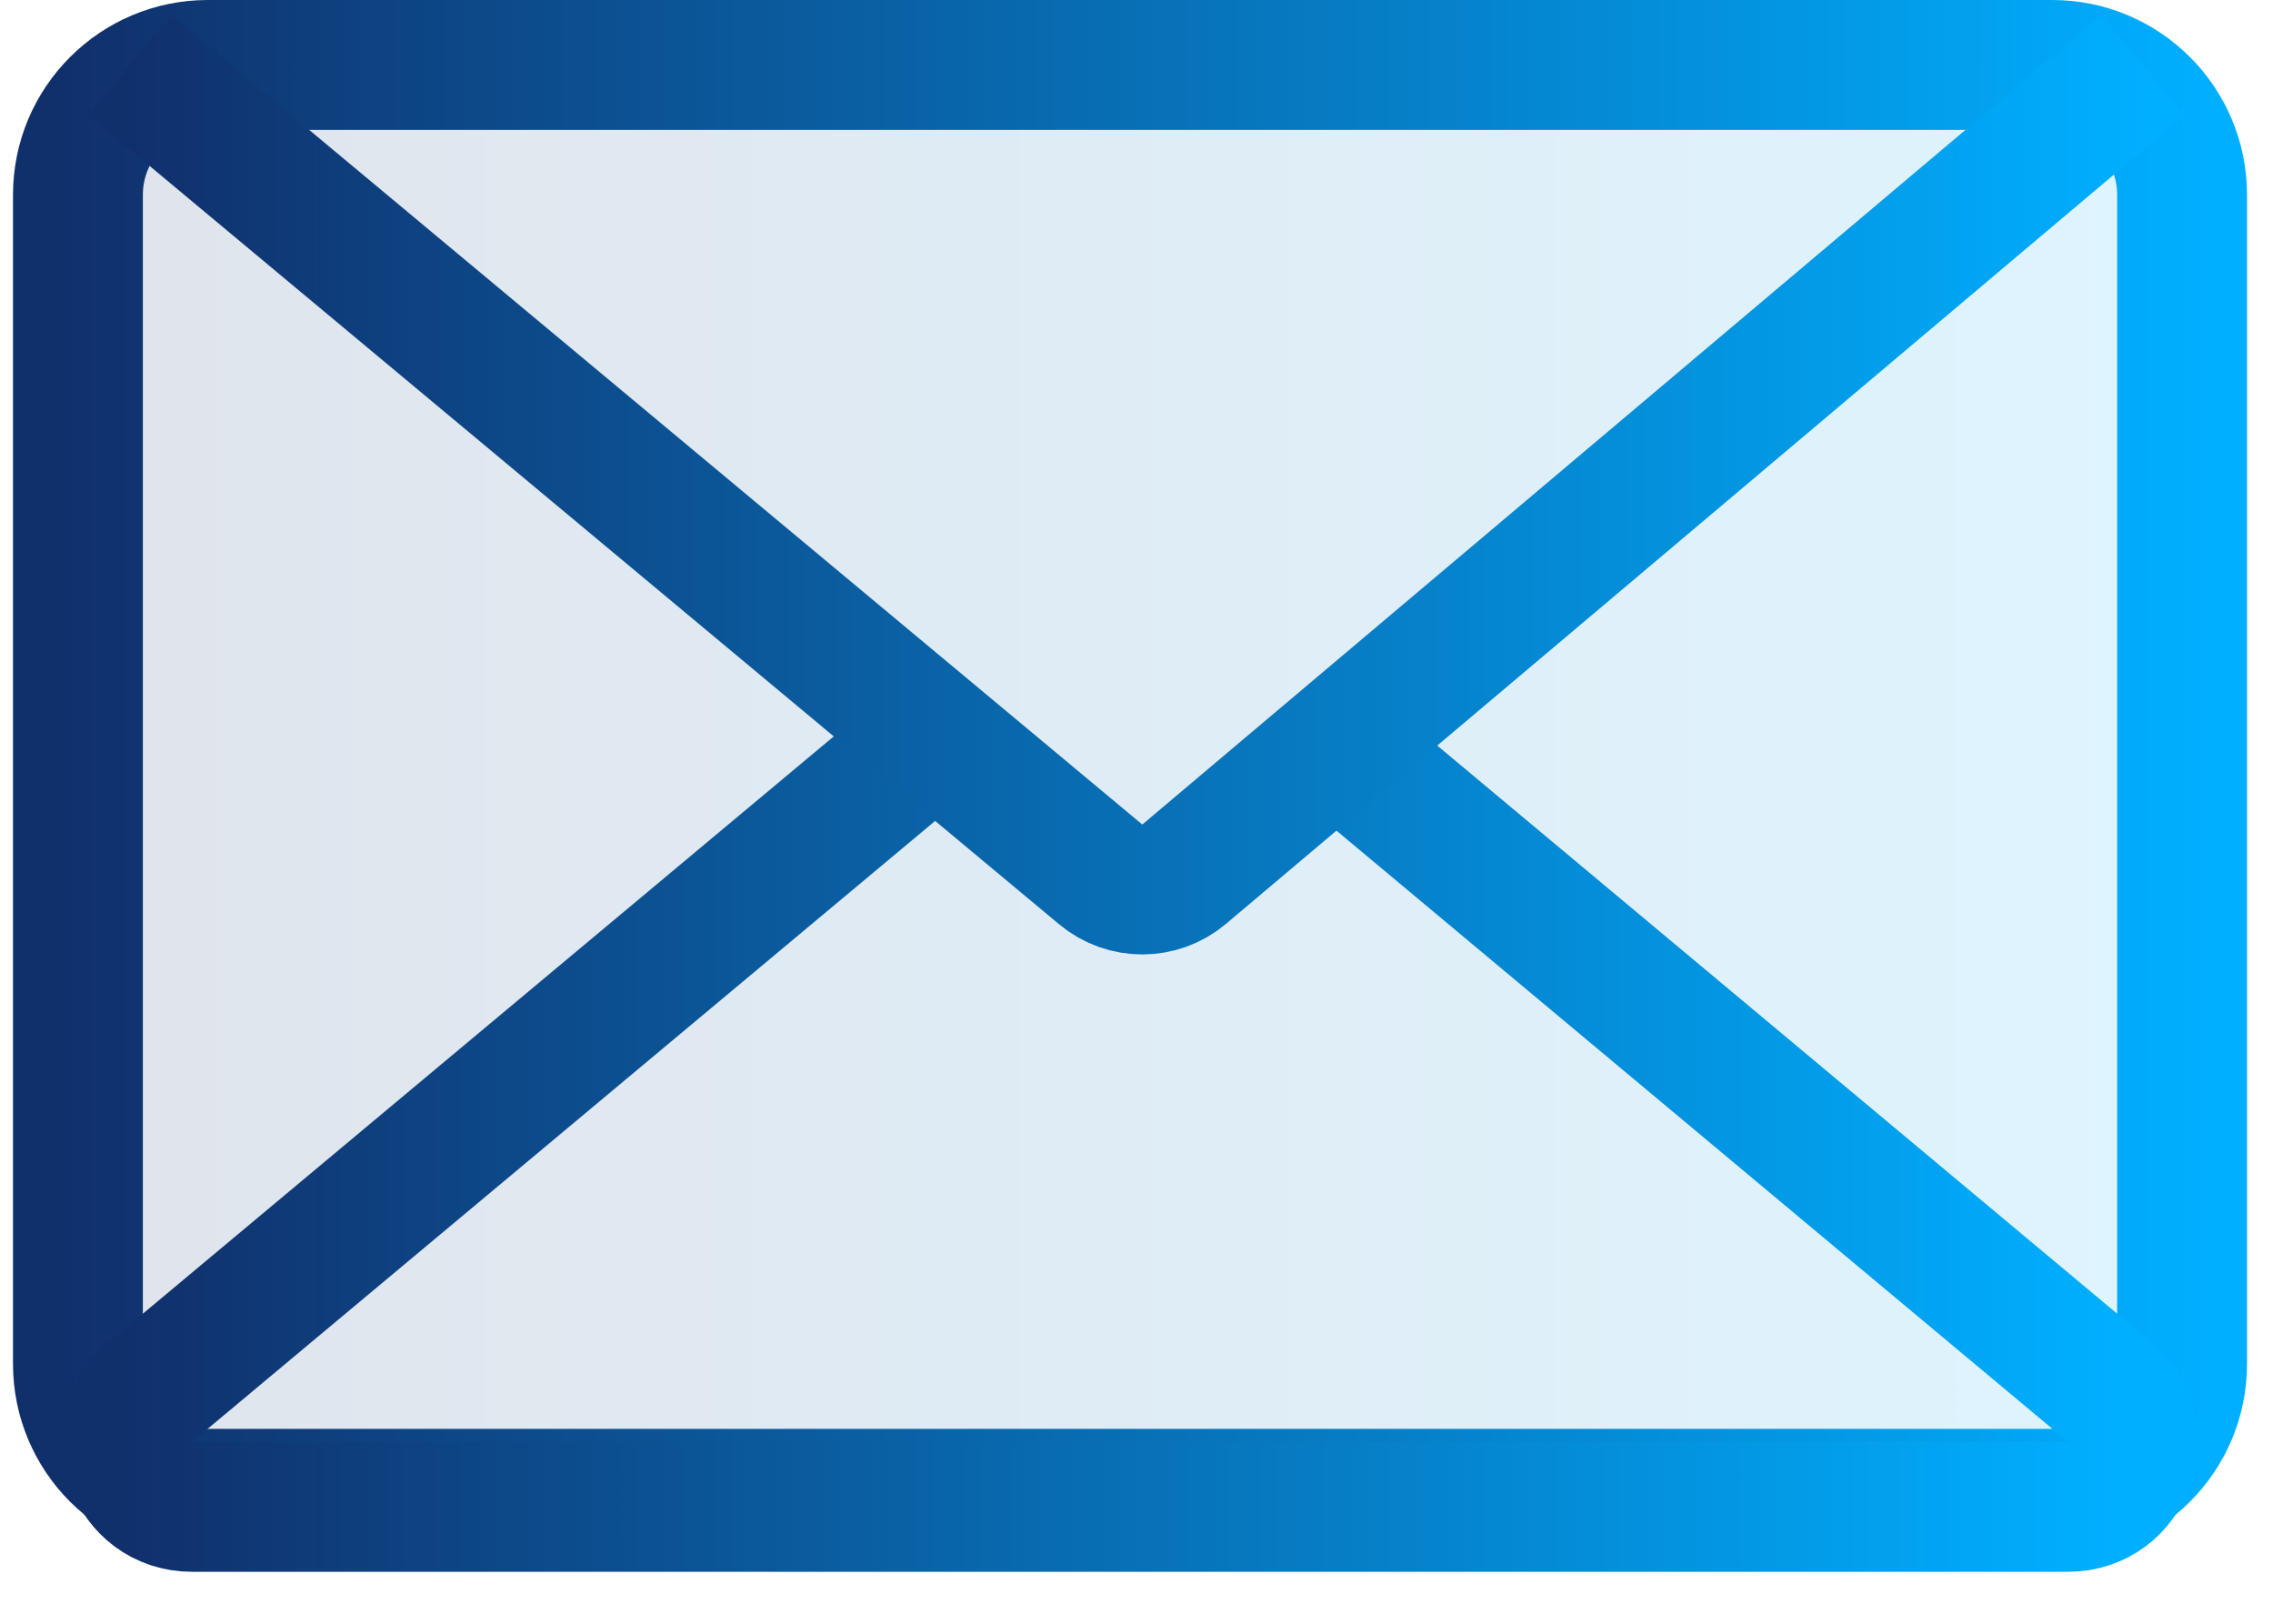
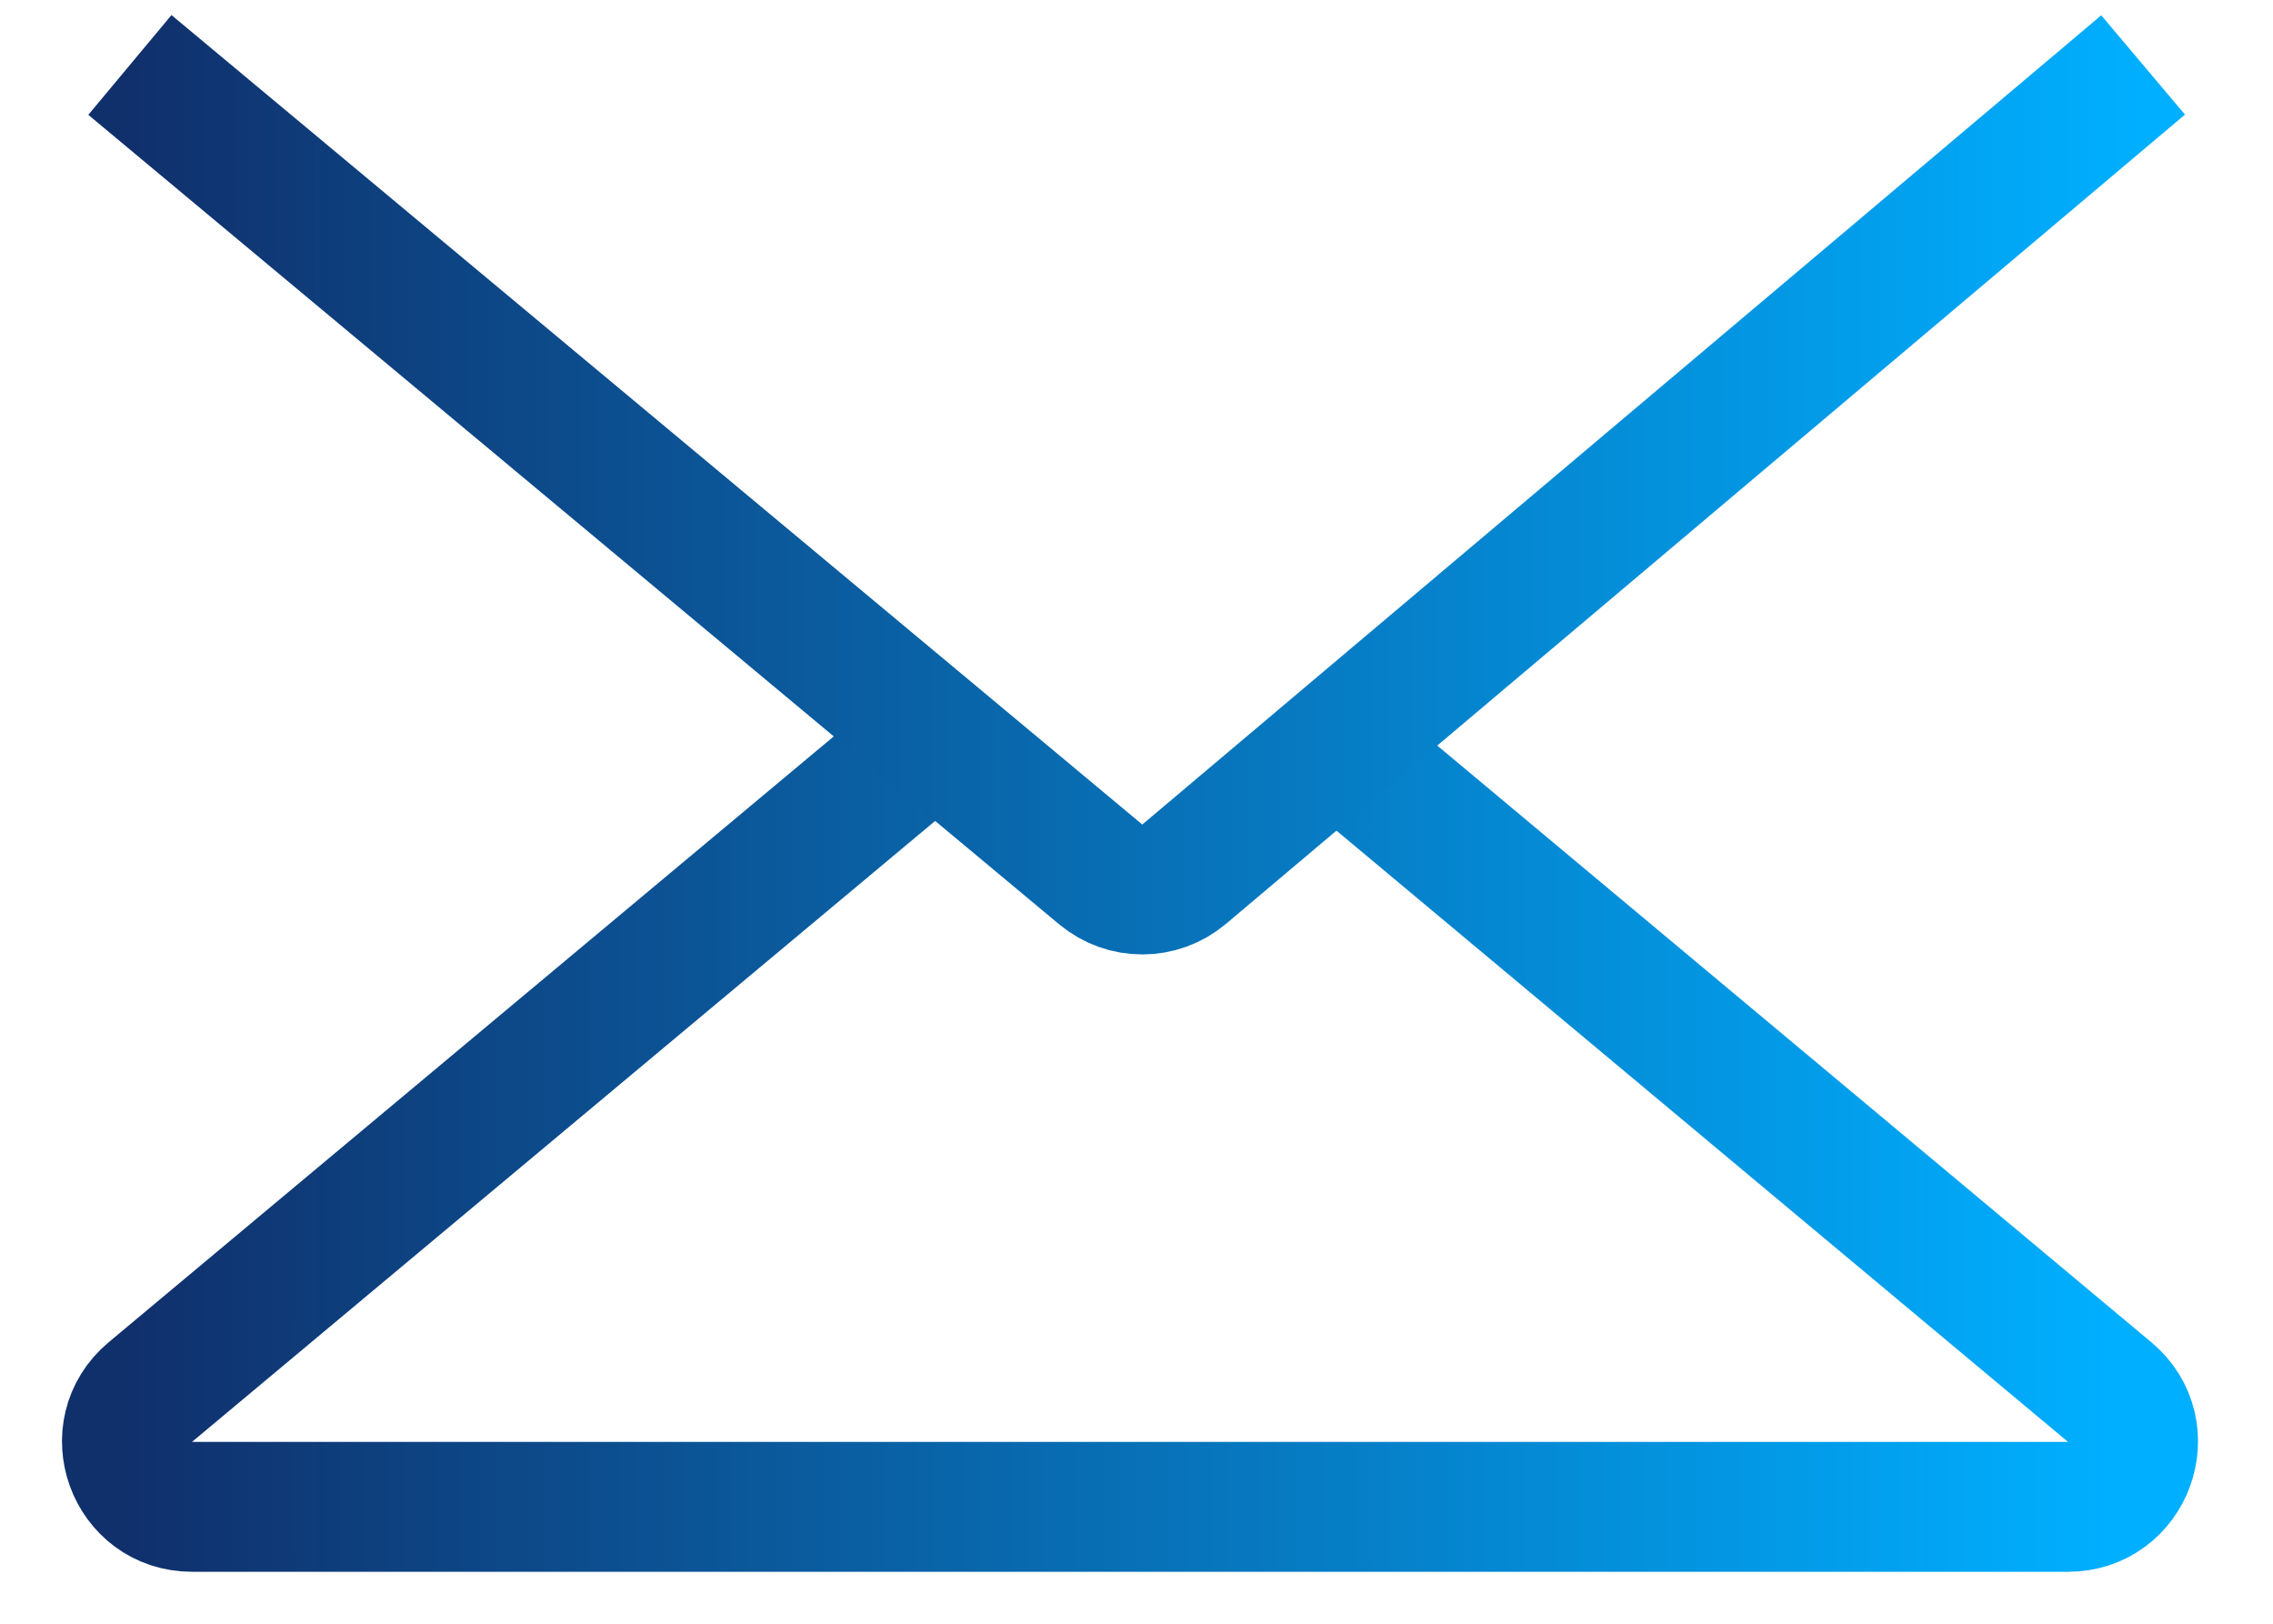
<svg xmlns="http://www.w3.org/2000/svg" width="35" height="25" viewBox="0 0 35 25" fill="none">
-   <path d="M31.6 1H3.2C2.096 1 1.2 1.895 1.2 3V21C1.2 22.105 2.096 23 3.2 23H31.6C32.705 23 33.6 22.105 33.6 21V3C33.6 1.895 32.705 1 31.6 1Z" fill="url(#paint0_linear_236_33)" fill-opacity="0.13" stroke="url(#paint1_linear_236_33)" stroke-width="2" />
  <path d="M20.237 11.2L32.485 21.433C33.202 22.032 32.778 23.2 31.843 23.2H2.957C2.022 23.2 1.598 22.032 2.315 21.433L14.563 11.2" stroke="url(#paint2_linear_236_33)" stroke-width="2" />
  <path d="M2 1L16.949 13.463C17.322 13.774 17.863 13.772 18.234 13.459L33 1" stroke="url(#paint3_linear_236_33)" stroke-width="2" />
  <defs>
    <linearGradient id="paint0_linear_236_33" x1="1" y1="12" x2="34.5" y2="12" gradientUnits="userSpaceOnUse">
      <stop stop-color="#10316D" />
      <stop offset="1" stop-color="#01AEFE" />
    </linearGradient>
    <linearGradient id="paint1_linear_236_33" x1="1" y1="12" x2="34" y2="12" gradientUnits="userSpaceOnUse">
      <stop stop-color="#10306C" />
      <stop offset="1" stop-color="#00AFFF" />
    </linearGradient>
    <linearGradient id="paint2_linear_236_33" x1="2" y1="16.5" x2="32.5" y2="16.5" gradientUnits="userSpaceOnUse">
      <stop stop-color="#10306C" />
      <stop offset="1" stop-color="#00AFFF" />
    </linearGradient>
    <linearGradient id="paint3_linear_236_33" x1="33" y1="7.5" x2="2" y2="7.5" gradientUnits="userSpaceOnUse">
      <stop stop-color="#00AFFF" />
      <stop offset="1" stop-color="#10306C" />
    </linearGradient>
  </defs>
</svg>